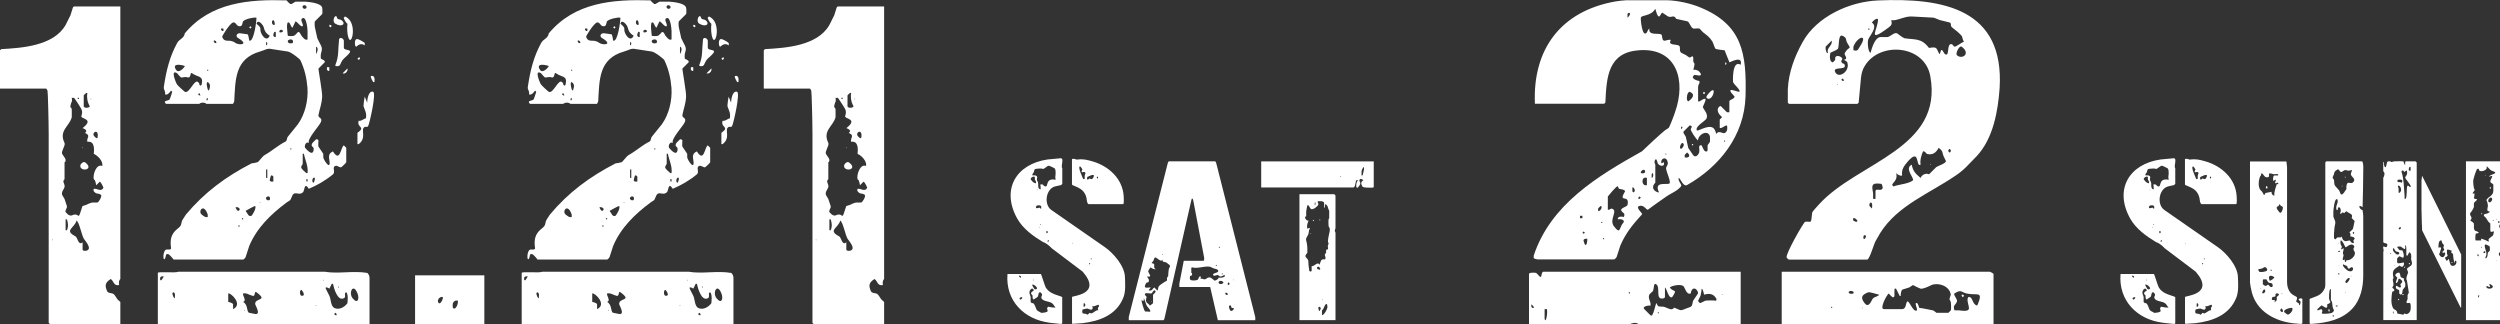
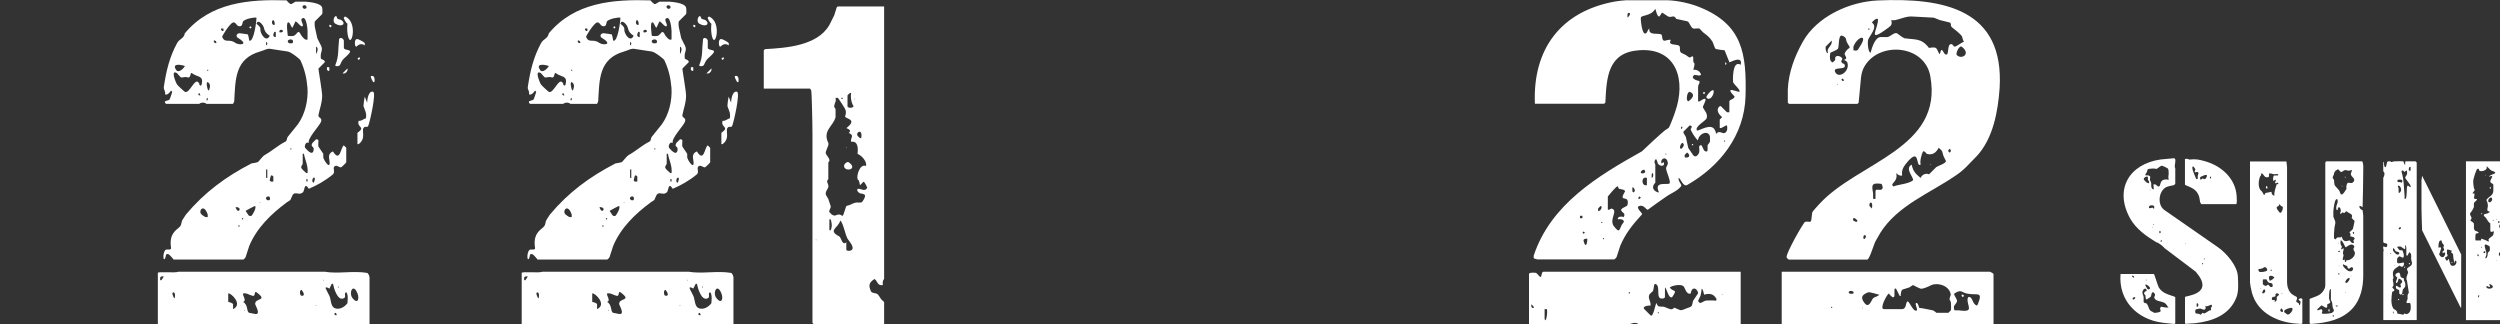
<svg xmlns="http://www.w3.org/2000/svg" id="_レイヤー_2" data-name="レイヤー 2" viewBox="0 0 397.4 51.51">
  <rect x="0" y="0" width="397.4" height="51.51" fill="#333333" stroke="none" />
  <defs>
    <style>
      .cls-1 {
        fill: #fff;
        stroke-width: 0px;
      }
    </style>
  </defs>
  <g id="_レイヤー_1-2" data-name="レイヤー 1">
    <g>
-       <path class="cls-1" d="M7.74,51.32v-30.01c0-1.98-.13-6.85-.19-6.91l-.19-.32H0v-6.08l.19-.19c3.33-.19,8.32-.51,10.24-3.84l.77-1.54.38-1.21c0-.06.13-.19.19-.19h7.36v43.32c-.26.26-.26.64-.19.96-.9.19-.83-.64-1.34-.96-.9.58-.96,1.02-.58,1.92.19.45.83.19,1.15.58.51.64.26.58.96,1.15v3.52H7.94l-.19-.19ZM8.32,38.2c.06,0,.06-.13,0-.13s-.06.13,0,.13ZM10.81,34.1c.58.38.64,0,1.15,0s.51.58.77-.19l.38-1.15c.06,0,.51-.19.58-.19.06-.06.83-.38,1.02-.38h.77c.26-.06.77-1.02.58-1.21-.51-.38-.7,0-1.15-.58-.06-.06-.06-.32,0-.38.51-.13,1.15.58,1.54-.19-.06-.13-.32-.77-.58-.96l-.58.58c0-.13-.13-.64-.19-.77l-.19-.19c-.19-.64.38-2.5,1.34-2.11.19-.71-.7-1.66-1.34-1.92.06-.64.19-2.11-1.02-1.92-.19-.64.64-.96-.38-1.41.51-.38-.06-.64-.38-.77,1.98-1.54-.38-1.41-.19-1.92.26-.77.06-1.02-.38-1.73-.19-.32-.77-1.15-.77-1.15h-.38c.13.71-.06.51-.19,1.15-.13.71.13.06.19.77v1.15c-.38,1.47-2.11,2.11-1.15,4.1.19.38-.58,1.34-.38,1.73.13.32.9.96.38,1.34v2.69c-.38.32-.06.64,0,.96.13.57-.58.89-.38,1.54,0,.06.38.58.38.64l.38,1.15c.06.32-.38.71-.19.96l.38.38ZM10.43,34.87v1.73h.19c.06,0,.19-.51.19-.77,0-.32-.13-.96-.19-.96h-.19ZM13.12,39.67c.06.26.45.19.58.19,1.09-.26-.19-1.6-.38-1.92-.38-.7-.7-2.56-1.15-2.88-.32,1.21-2.05,1.54-.19,2.5.38.19.45,1.54,1.15.96v1.15ZM12.35,15.55v.19h.19v-.19h-.19ZM13.5,25.79c1.34.96-.06,1.47-.58.96-.51-.51.32-1.15.58-.96ZM13.12,23.55c-.06,0-.06-.13,0-.13s.06.13,0,.13ZM13.31,16.89c0,.32.9.32.96,0-.38-.64-.51-1.41-.38-2.11-.19-.13-.58.38-.58.38v1.73ZM14.46,15.8c.06,0,.06-.13,0-.13s-.06.13,0,.13ZM15.49,21.95c.32-1.54-.9-1.02-.58-.38,0,0,.38.51.58.38Z" />
      <path class="cls-1" d="M25.09,43.38c0-.26,2.82.06,3.26-.19h23.23c2.24.38,4.48-.19,6.78.19.26.13.38.58.38.77v7.36H25.09v-8.13ZM25.47,44.54h.19l.38-.58c-.19-.06-.51-.06-.58.19v.38ZM26.43,40.44c-.06.06-.13.58-.19.64-.38.64-.38-1.28.19-1.41.13-.06.7.13.77-.19-.19-1.28-.06-2.24.96-3.07,1.02-.77.38-.83,1.02-1.73l.38-.58c2.94-3.52,6.34-6.02,10.43-8.13.13,0,.83-.13.96-.19.19-.06.77-.96,1.15-1.15,1.15-.64,2.11-1.54,3.26-2.11.32-.19.19-.51.38-.77l1.6-1.98c1.15-1.6,1.66-3.78,1.54-5.76-.13-1.6-.45-3.01-1.15-4.48,0,0-.13-.13-.19-.19-.38-.32-1.22-1.02-1.79-1.15l-2.5-.38c-.83-.19-1.02.13-1.92.38-4.03,1.15-3.9,4.48-4.1,7.94l-.19.38h-4.22c-.32-.26-.83-.26-1.15,0h-5.25s-.19-.13-.19-.19c-.19-.38.64-.26.77-.58s.38-1.15.38-1.15l-.19-.19c-.13.19-.58.83-.96.58.13-.51-.26-.71-.19-1.15.38-2.56.9-4.74,2.11-6.98.38-.7,1.09-.7,1.22-1.54C33.47.38,39.55-.13,45.57.06c.06.13.45.51.58.58h.19c.06,0,.58-.38.64-.38h1.54c.58.06,2.5.19,2.69.96.06.19.06.96,0,1.02l-1.15,1.15c-.06.06-.06.7,0,.96l.38,1.73c0,.06.32.58.38.77.77,1.28,0,1.15.19,2.5.06,0,.83.32.58.58l-.96.96c-.06.06.64,3.84.58,4.48-.06,1.15-.38,1.86-.58,2.88-.13.57.7.38.38,1.15-.26.64-2.18,2.62-1.92,3.33-.45-.32-.77.51-.58.77.06.06,1.15,1.47,1.34.38.13-.77-.58-.38-.19-1.15l.58-.58c.13-.06.38.06.38.19,0,.06-.06.89,0,.96l.77,1.15v.58c.13.58,1.28,2.18.96.38-.13-.58-.06-1.09.58-1.34,1.15,1.86,1.22-.7,1.73-.96l.38.38v2.3c0,.06-.51.58-.77.77-.19.19-.64-.32-.96-.19-.58.19.06.96-.38,1.34-1.15.96-2.5,1.73-3.84,2.3-.77-1.21-.64.38-.96.58-.06.06-.32.19-.38.19-.51.06-.9-.26-1.22.19l-.38.83-.58.38c-2.5,1.86-4.74,4.03-5.95,6.91l-.58,1.79c-.06.13-.32.38-.38.38h-11.07c-.06-.13-.64-.77-.77-.83-.06-.06-.32-.06-.38,0ZM27.77,47.42s.19-.9-.19-.96c-.06,0-.19.13-.19.19s.13.45.19.57c0,.06.13.19.19.19ZM29.38,14.59c.7.38,1.54-2.11,2.11-1.54.45.45-.06.26.38.57.06,0,.19-.13.19-.19.32-1.47-.58-1.09-1.54-1.79-.38-.26-.06.89-.77.64-.38-.13-.83.13-1.02,0-.06-.06-.51-.51-.58-.64-1.15-.71-.13,1.66,0,1.79.13.19,1.02,1.02,1.22,1.15ZM29.38,10.49c-.51-.19-2.11-.51-1.41.58.45.77,1.47-.51,1.41-.58ZM31.49,14.97c.06.13.26.26.38.19l-.19-.38-.19.19ZM33.02,34.49v-.38c-.64-1.92-1.6-.51-.96,0,.26.19.58.51.96.38ZM32.83,15.93h.19v-.38c-.06,0-.19.13-.19.19v.19ZM33.21,14.39c.19-.51.32-1.03-.19-1.34-.32,0-.06.96,0,1.15,0,.06.13.19.19.19ZM33.02,11.26c.13,0,.13-.19,0-.19s-.13.19,0,.19ZM34.37,6.84c.13-.19-.19-.51-.38-.38v.19c.06.13.26.26.38.19ZM35.52,4.92v-.38h-.38v.19c.06.13.26.26.38.19ZM37.89,6.07c-.58-.32-.19-.9.38-.77.26.06,1.15.13,1.15.19.06.13.19.83.19.96.77.38,1.22-3.52,1.15-3.65-.45-.06-1.73.19-2.11.58-.13.13-.06.64-.38.77-.7.19-.7-.7-1.22-.58-.51.13-1.79,2.18-1.73,2.3.45,1.09,1.09.19,2.11.96.58.38,2.24.32.45-.77ZM37.05,49.14c1.66-.77-.45-2.69-.77-2.49v1.34s.7.13.77.38v.77ZM37.89,33.53c.51-.26,0-.71-.45-.58,0,.06.13.32.19.38,0,.06.13.19.26.19ZM37.89,35.83v.19h.19v-.19h-.19ZM38.46,34.68v.19h.19v-.19h-.19ZM40.57,49.91c.96.13,0-1.41,0-1.54-.13-1.09,2.18-.45.19-1.92-.38-.26-.13.71-.58.58-.58-.13-.96-.51-1.54-.38-.13.32.64,1.15,0,1.34.83.45.51,1.54.96,1.73,0,0,.7.13.96.19ZM38.85,49.4c.06,0,.06-.13,0-.13s-.06.13,0,.13ZM39.42,34.1c.13.19.26.32.58.19.06-.06.77-1.09.58-1.54-.06-.06-1.34.64-1.54.77l.38.57ZM39.61,4.35l.19-.19.19.19-.19.19-.19-.19ZM42.88,5.69c-.64-.45-.77-.64-.96-1.35-.06-.32-.9-1.41-1.15-.57,1.02.83.38.7.77,1.54.26.58.9,1.28,1.34.38ZM41.34,32.25c.06,0,.06-.13,0-.13s-.06.13,0,.13ZM42.88,31.8c.26-.9-.77-.58-.58-.19.13.26.32.26.58.19ZM42.3,7.23c.26-.13.26-.45,0-.58v.58ZM42.3,26.94v1.34h.19v-1.34h-.19ZM43.45,28.86v-.77c0-.13-.26-.26-.38-.19-.06.13-.19.64-.19.77,0,.26.51.19.58.19ZM43.65,3.96c.06-.26,0-.58-.19-.77-.26.06-.26.38-.19.58.06.13.26.26.38.19ZM43.84,5.88v-.77c-.26-.26-.45.38-.38.58.06.13.26.26.38.19ZM44.41,5.12c.19.06.51.06.58-.19-.13-.26-.45-.26-.58,0v.19ZM48.89,6.27v-1.34c0-.26-.19-2.69-.96-1.92-.13.45.32.71.19,1.15-.32.19-.77-.64-1.15-.77l-.45.96c-.13.26-.38-.64-.58-.77-.58-.32-.19,1.92-.19,2.11.13.06.83.06.96,0,.13,0,.58-.51.64-.58.26-.19.51.51.58.58.13.13.58.83.96.57ZM46.53,6.84c.32-.83-.96-.64-.77-.19.13.32.51.26.77.19ZM46.14,23.67c0,.13.19.13.19,0s-.19-.13-.19,0ZM47.93,46.07c-.32.06-.26.64-.19.77.06.32,1.09.32.19-.77ZM48.7,27.51h.19c.13-1.15-.38-1.98-.58-3.07h-.19v1.54c0,.26-.38.45-.19.77.06.13.58.64.77.77ZM48.7,1.02c-.19-.38-.77-.13-.58.19.19.38.77.13.58-.19ZM48.7,28.47v.38h.19v-.38h-.19ZM49.85,29.05c.06-.06.26-.58.19-.77-.32-.19-.45.38-.38.58,0,.06.13.19.19.19ZM50.24,48.63c.06,0,.06-.13,0-.13s-.06.13,0,.13ZM50.24,8.57c.19-.19.45-1.02,0-1.15v1.15ZM51.39,44.6c.06,0,.06-.13,0-.13s-.06.13,0,.13ZM55.23,48.18c0-.19.19-1.34-.19-1.73-.45.13.06.77-.38.96-1.02.51-1.6-1.66-1.73-2.3h-.19l-.38.77c-.13-.06-.38-.26-.58-.19v.19l.58,1.15c.26.51.19,1.6.77,1.92.77.38,1.66-.13,2.11-.77ZM51.97,10.68h.38v.58c-.13.06-.32-.06-.38-.19v-.38ZM52.35,3.96c.13-.06.32.06.38.19l-.19.19c-.06,0-.19-.13-.19-.19v-.19ZM53.5,2.62s.13.38.19.38c.06.06.51.13.58.19.77.58.13,1.21-.96.58-.58-.32-.13-1.47.19-1.15ZM53.12,49.91c.06.13.26.26.38.19.06-.13-.06-.32-.19-.38l-.19.19ZM53.89,6.27c.13-.45.7-.19.77.19v1.15c.06.51,1.54.13.77.96-.06.13-.9.83-.96.96-.45.58-.26,1.15-1.15.96v-.19c.58-1.41.38-2.3.58-4.03ZM53.89,45.5l-.19.19h.19v-.19ZM55.23,10.88c.13.38-.32.96-.77.77l.77-.77ZM55.23,3.77c-.26-.13-.64-.9-.58-.96l.19-.19c2.05.83,1.09,4.8.58,3.46-.26-.7-.26-1.6-.19-2.3ZM56.83,46.65c-.7-1.79-1.47-.06-.77.77.83,1.02,1.09,0,.77-.77ZM57.02,6.27c.32.13.96.51.96.58v.38c-.45-.38-.96-.19-1.34.19-.06,0-.19-.13-.19-.19-.06-.32-.13-1.28.58-.96ZM56.83,9.34c.06-.13.26-.26.38-.19.06.13-.06.32-.19.38l-.19-.19ZM56.83,21.11c1.41-1.02-.19-.77.19-1.92.38.13.77-.32,1.15-.38.13-.89-.13-1.15-.38-1.92v-.19c0-.19.13-1.15.19-1.34l.38.96c0-.38.19-1.98.96-1.73.51.19-.51,4.74-.77,5.38-.19.45-.45-.06-.77.38-.32.45.45,1.66-.77,2.56h-.19v-1.79ZM58.94,12.09c.64-.19.64.51.58.96h-.19s-.32-.51-.38-.77v-.19Z" />
-       <path class="cls-1" d="M65.98,43.77h11.01v7.74h-11.01v-7.74ZM70.4,47.22c-.45-.13-.9.38-.77.77.26.7.83-.38.77-.77ZM72,48.95c.45.45.9-.77.77-1.15-.32-.13-.7.13-.77.38-.06.13-.06.64,0,.77Z" />
      <path class="cls-1" d="M82.94,43.38c0-.26,2.82.06,3.26-.19h23.23c2.24.38,4.48-.19,6.78.19.26.13.38.58.38.77v7.36h-33.66v-8.13ZM83.33,44.54h.19l.38-.58c-.19-.06-.51-.06-.58.19v.38ZM84.29,40.44c-.06.06-.13.58-.19.64-.38.64-.38-1.28.19-1.41.13-.06.7.13.77-.19-.19-1.28-.06-2.24.96-3.07,1.02-.77.38-.83,1.02-1.73l.38-.58c2.94-3.52,6.34-6.02,10.43-8.13.13,0,.83-.13.96-.19.19-.06.77-.96,1.15-1.15,1.15-.64,2.11-1.54,3.26-2.11.32-.19.19-.51.38-.77l1.6-1.98c1.15-1.6,1.66-3.78,1.54-5.76-.13-1.6-.45-3.01-1.15-4.48,0,0-.13-.13-.19-.19-.38-.32-1.22-1.02-1.79-1.15l-2.5-.38c-.83-.19-1.02.13-1.92.38-4.03,1.15-3.9,4.48-4.1,7.94l-.19.38h-4.22c-.32-.26-.83-.26-1.15,0h-5.25s-.19-.13-.19-.19c-.19-.38.64-.26.77-.58s.38-1.15.38-1.15l-.19-.19c-.13.19-.58.83-.96.58.13-.51-.26-.71-.19-1.15.38-2.56.9-4.74,2.11-6.98.38-.7,1.09-.7,1.22-1.54C91.33.38,97.4-.13,103.42.06c.06.13.45.51.58.58h.19c.06,0,.58-.38.64-.38h1.54c.58.06,2.5.19,2.69.96.06.19.06.96,0,1.02l-1.15,1.15c-.06.06-.06.7,0,.96l.38,1.73c0,.06.32.58.38.77.77,1.28,0,1.15.19,2.5.06,0,.83.32.58.58l-.96.96c-.06.06.64,3.84.58,4.48-.06,1.15-.38,1.86-.58,2.88-.13.57.7.38.38,1.15-.26.64-2.18,2.62-1.92,3.33-.45-.32-.77.51-.58.77.06.06,1.15,1.47,1.34.38.13-.77-.58-.38-.19-1.15l.58-.58c.13-.06.38.06.38.19,0,.06-.06.89,0,.96l.77,1.15v.58c.13.58,1.28,2.18.96.38-.13-.58-.06-1.09.58-1.34,1.15,1.86,1.22-.7,1.73-.96l.38.38v2.3c0,.06-.51.58-.77.77-.19.19-.64-.32-.96-.19-.58.19.06.96-.38,1.34-1.15.96-2.5,1.73-3.84,2.3-.77-1.21-.64.38-.96.58-.06.06-.32.19-.38.19-.51.06-.9-.26-1.22.19l-.38.83-.58.38c-2.5,1.86-4.74,4.03-5.95,6.91l-.58,1.79c-.06.13-.32.38-.38.38h-11.07c-.06-.13-.64-.77-.77-.83-.06-.06-.32-.06-.38,0ZM85.63,47.42s.19-.9-.19-.96c-.06,0-.19.13-.19.19s.13.45.19.57c0,.06.13.19.19.19ZM87.23,14.59c.7.38,1.54-2.11,2.11-1.54.45.45-.06.26.38.57.06,0,.19-.13.19-.19.32-1.47-.58-1.09-1.54-1.79-.38-.26-.06.89-.77.64-.38-.13-.83.13-1.02,0-.06-.06-.51-.51-.58-.64-1.15-.71-.13,1.66,0,1.79.13.19,1.02,1.02,1.22,1.15ZM87.23,10.49c-.51-.19-2.11-.51-1.41.58.45.77,1.47-.51,1.41-.58ZM89.34,14.97c.06.13.26.26.38.19l-.19-.38-.19.19ZM90.88,34.49v-.38c-.64-1.92-1.6-.51-.96,0,.26.19.58.51.96.38ZM90.69,15.93h.19v-.38c-.06,0-.19.13-.19.19v.19ZM91.07,14.39c.19-.51.32-1.03-.19-1.34-.32,0-.06.96,0,1.15,0,.06.13.19.19.19ZM90.88,11.26c.13,0,.13-.19,0-.19s-.13.19,0,.19ZM92.22,6.84c.13-.19-.19-.51-.38-.38v.19c.06.13.26.26.38.19ZM93.37,4.92v-.38h-.38v.19c.06.13.26.26.38.19ZM95.74,6.07c-.58-.32-.19-.9.38-.77.26.06,1.15.13,1.15.19.06.13.19.83.19.96.77.38,1.22-3.52,1.15-3.65-.45-.06-1.73.19-2.11.58-.13.13-.06.64-.38.77-.7.19-.7-.7-1.22-.58-.51.13-1.79,2.18-1.73,2.3.45,1.09,1.09.19,2.11.96.58.38,2.24.32.45-.77ZM94.91,49.14c1.66-.77-.45-2.69-.77-2.49v1.34s.7.13.77.38v.77ZM95.74,33.53c.51-.26,0-.71-.45-.58,0,.06.13.32.19.38,0,.06.13.19.26.19ZM95.74,35.83v.19h.19v-.19h-.19ZM96.32,34.68v.19h.19v-.19h-.19ZM98.43,49.91c.96.13,0-1.41,0-1.54-.13-1.09,2.18-.45.19-1.92-.38-.26-.13.71-.58.58-.58-.13-.96-.51-1.54-.38-.13.32.64,1.15,0,1.34.83.45.51,1.54.96,1.73,0,0,.7.13.96.19ZM96.7,49.4c.06,0,.06-.13,0-.13s-.06.13,0,.13ZM97.28,34.1c.13.19.26.32.58.19.06-.06.77-1.09.58-1.54-.06-.06-1.34.64-1.54.77l.38.57ZM97.47,4.35l.19-.19.19.19-.19.19-.19-.19ZM100.73,5.69c-.64-.45-.77-.64-.96-1.35-.06-.32-.9-1.41-1.15-.57,1.02.83.38.7.77,1.54.26.58.9,1.28,1.34.38ZM99.2,32.25c.06,0,.06-.13,0-.13s-.06.13,0,.13ZM100.73,31.8c.26-.9-.77-.58-.58-.19.13.26.32.26.58.19ZM100.16,7.23c.26-.13.26-.45,0-.58v.58ZM100.16,26.94v1.34h.19v-1.34h-.19ZM101.31,28.86v-.77c0-.13-.26-.26-.38-.19-.06.13-.19.64-.19.77,0,.26.51.19.58.19ZM101.5,3.96c.06-.26,0-.58-.19-.77-.26.06-.26.38-.19.58.06.13.26.26.38.19ZM101.69,5.88v-.77c-.26-.26-.45.38-.38.58.06.13.26.26.38.19ZM102.27,5.12c.19.06.51.06.58-.19-.13-.26-.45-.26-.58,0v.19ZM106.75,6.27v-1.34c0-.26-.19-2.69-.96-1.92-.13.45.32.71.19,1.15-.32.19-.77-.64-1.15-.77l-.45.96c-.13.26-.38-.64-.58-.77-.58-.32-.19,1.92-.19,2.11.13.06.83.06.96,0,.13,0,.58-.51.64-.58.26-.19.51.51.58.58.13.13.58.83.96.57ZM104.38,6.84c.32-.83-.96-.64-.77-.19.13.32.51.26.77.19ZM104,23.67c0,.13.19.13.19,0s-.19-.13-.19,0ZM105.79,46.07c-.32.06-.26.64-.19.77.06.32,1.09.32.19-.77ZM106.56,27.51h.19c.13-1.15-.38-1.98-.58-3.07h-.19v1.54c0,.26-.38.45-.19.77.06.13.58.64.77.77ZM106.56,1.02c-.19-.38-.77-.13-.58.19.19.38.77.13.58-.19ZM106.56,28.47v.38h.19v-.38h-.19ZM107.71,29.05c.06-.06.26-.58.19-.77-.32-.19-.45.38-.38.58,0,.06.13.19.19.19ZM108.09,48.63c.06,0,.06-.13,0-.13s-.06.13,0,.13ZM108.09,8.57c.19-.19.45-1.02,0-1.15v1.15ZM109.24,44.6c.06,0,.06-.13,0-.13s-.06.13,0,.13ZM113.08,48.18c0-.19.19-1.34-.19-1.73-.45.13.06.77-.38.96-1.02.51-1.6-1.66-1.73-2.3h-.19l-.38.77c-.13-.06-.38-.26-.58-.19v.19l.58,1.15c.26.51.19,1.6.77,1.92.77.38,1.66-.13,2.11-.77ZM109.82,10.68h.38v.58c-.13.06-.32-.06-.38-.19v-.38ZM110.2,3.96c.13-.06.32.06.38.19l-.19.19c-.06,0-.19-.13-.19-.19v-.19ZM111.36,2.62s.13.38.19.38c.06.06.51.13.58.19.77.58.13,1.21-.96.58-.58-.32-.13-1.47.19-1.15ZM110.97,49.91c.06.13.26.26.38.19.06-.13-.06-.32-.19-.38l-.19.19ZM111.74,6.27c.13-.45.7-.19.77.19v1.15c.06.51,1.54.13.77.96-.06.13-.9.83-.96.96-.45.58-.26,1.15-1.15.96v-.19c.58-1.41.38-2.3.58-4.03ZM111.74,45.5l-.19.19h.19v-.19ZM113.08,10.88c.13.38-.32.96-.77.77l.77-.77ZM113.08,3.77c-.26-.13-.64-.9-.58-.96l.19-.19c2.05.83,1.09,4.8.58,3.46-.26-.7-.26-1.6-.19-2.3ZM114.68,46.65c-.7-1.79-1.47-.06-.77.77.83,1.02,1.09,0,.77-.77ZM114.88,6.27c.32.13.96.51.96.58v.38c-.45-.38-.96-.19-1.34.19-.06,0-.19-.13-.19-.19-.06-.32-.13-1.28.58-.96ZM114.68,9.34c.06-.13.26-.26.38-.19.06.13-.06.32-.19.38l-.19-.19ZM114.68,21.11c1.41-1.02-.19-.77.19-1.92.38.13.77-.32,1.15-.38.13-.89-.13-1.15-.38-1.92v-.19c0-.19.13-1.15.19-1.34l.38.96c0-.38.19-1.98.96-1.73.51.19-.51,4.74-.77,5.38-.19.45-.45-.06-.77.38-.32.45.45,1.66-.77,2.56h-.19v-1.79ZM116.8,12.09c.64-.19.64.51.58.96h-.19s-.32-.51-.38-.77v-.19Z" />
      <path class="cls-1" d="M129.15,51.32v-30.01c0-1.98-.13-6.85-.19-6.91l-.19-.32h-7.36v-6.08l.19-.19c3.33-.19,8.32-.51,10.24-3.84l.77-1.54.38-1.21c0-.06.13-.19.19-.19h7.36v43.32c-.26.26-.26.64-.19.96-.9.19-.83-.64-1.34-.96-.9.58-.96,1.02-.58,1.92.19.45.83.19,1.15.58.51.64.26.58.96,1.15v3.52h-11.2l-.19-.19ZM129.72,38.2c.06,0,.06-.13,0-.13s-.06.13,0,.13ZM132.22,34.1c.58.38.64,0,1.15,0s.51.58.77-.19l.38-1.15c.06,0,.51-.19.58-.19.06-.06.83-.38,1.02-.38h.77c.26-.06.77-1.02.58-1.21-.51-.38-.7,0-1.15-.58-.06-.06-.06-.32,0-.38.51-.13,1.15.58,1.54-.19-.06-.13-.32-.77-.58-.96l-.58.58c0-.13-.13-.64-.19-.77l-.19-.19c-.19-.64.38-2.5,1.34-2.11.19-.71-.7-1.66-1.34-1.92.06-.64.19-2.11-1.02-1.92-.19-.64.64-.96-.38-1.41.51-.38-.06-.64-.38-.77,1.98-1.54-.38-1.41-.19-1.92.26-.77.06-1.02-.38-1.73-.19-.32-.77-1.15-.77-1.15h-.38c.13.71-.06.51-.19,1.15-.13.71.13.06.19.77v1.15c-.38,1.47-2.11,2.11-1.15,4.1.19.38-.58,1.34-.38,1.73.13.32.9.96.38,1.34v2.69c-.38.32-.06.64,0,.96.13.57-.58.89-.38,1.54,0,.06.38.58.38.64l.38,1.15c.06.32-.38.71-.19.96l.38.38ZM131.84,34.87v1.73h.19c.06,0,.19-.51.19-.77,0-.32-.13-.96-.19-.96h-.19ZM134.52,39.67c.06.26.45.19.58.19,1.09-.26-.19-1.6-.38-1.92-.38-.7-.7-2.56-1.15-2.88-.32,1.21-2.05,1.54-.19,2.5.38.19.45,1.54,1.15.96v1.15ZM133.76,15.55v.19h.19v-.19h-.19ZM134.91,25.79c1.34.96-.06,1.47-.58.96-.51-.51.32-1.15.58-.96ZM134.52,23.55c-.06,0-.06-.13,0-.13s.06.13,0,.13ZM134.72,16.89c0,.32.9.32.96,0-.38-.64-.51-1.41-.38-2.11-.19-.13-.58.38-.58.38v1.73ZM135.87,15.8c.06,0,.06-.13,0-.13s-.06.13,0,.13ZM136.89,21.95c.32-1.54-.9-1.02-.58-.38,0,0,.38.51.58.38Z" />
-       <path class="cls-1" d="M166.81,51.29c-4-.51-7.01-3.49-6.66-7.74h5.31c.06,0,.61,1.86.77,2.14.54.9,1.5,1.12,2.43,1.44.06.03.19.1.19.1v4.16c0,.1-.22.1-.29.1l-1.76-.19ZM170.4,47.22c0-.22,4.83-.38,1.76-3.97-.03-.03-.1-.1-.1-.1l-4.74-3.58s-.29-.22-.32-.29c-.16-.19-.9-.77-1.15-.77-1.54-.93-3.23-2.11-4.16-3.78-2.56-4.61-.19-8.64,4.83-9.38.03,0,1.5-.13,2.05-.19.67-.06,0,1.25.29,1.57v2.5l-.19.19s-.61.13-.86.19c-1.57.32-1.95,2.91-.67,3.78l8.48,5.89c1.34.93,3.14,2.97,3.2,4.73.03,1.09.16,2.34-.29,3.39-1.12,2.69-3.74,3.65-6.46,3.97-.03,0-1.06.06-1.47.1-.06,0-.19.03-.19-.1v-4.16ZM162.3,44.12c.06-.19-.13-.35-.32-.29v.1s.19.26.32.19ZM162.4,47.51c.42-.42-.45-.29-.32,0,.06.16.19.13.32,0ZM165.47,49.72h.29c1.47-.16.29-.51.86-.96.03-.03.8.22,1.18.1-.26-.19-.29-.48-.58-.67-.45-.32-1.41-.26-1.66-.77-.16-.32.26-.45,0-.77-.03-.03-.16-.26-.29-.19-.29.13-.13.58-.38.77l-.58.38c-.26-.13-.13-.48-.19-.67,0-.03-.19-.16-.19-.19-.16-.45.51-.42.38-.67-.22-.48-.61,0-.67.29-.06.32.16.58.19.86v.77l.19.19h.19c.29.13.45.86.58,1.06.16.22.35.26.58.38l.1.1ZM164.6,29.14c.26-.13-.06-.51-.1-.58v-.38c-.06-.29-.67.03-.67.29.03.1.32.42.38.48.06.03.32.19.38.19ZM164.7,45.98c.64-.22-1.09-1.31-.48-.38.13.19.19.48.48.38ZM165.37,30.11c.13,0,0-.71,0-.77.48-.16.42.19.77.29.58.16-.06-1.38,1.66-1.06v-.1c-.13-.38.03-.58,0-.96,0-.1.03-.64-.19-.77-.16-.1-.7-.35-.8-.38-.32-.13-.83.61-1.06.48-.19-.1-.9-.03-1.06,0-.35.03-.26.35-.38.57-.1.13-.26.29-.19.48.06-.03.42-.03.48,0,.54.19.06.51.29.87.32.51-.03.8.29,1.25.03.03.16.1.19.1ZM164.32,44.6c.03-.06-.03-.16-.1-.19v.1s.06.1.1.1ZM165.47,33.21c.06-.06.06-.42,0-.48-.13-.13-.67-.16-.77.1-.16.51.45.13.58.19l.19.19ZM164.8,30.2c0,.06.1.06.1,0s-.1-.06-.1,0ZM165.18,36.12c0,.06.1.06.1,0s-.1-.06-.1,0ZM165.37,35.61v.1h.1v-.1h-.1ZM166.43,37.08c.16-.06.16-.32,0-.38-.13.03-.13.19-.1.29,0,.03.06.1.1.1ZM166.52,38.42c.16.1.29-.19.1-.29-.03.03-.1.16-.1.19v.1ZM172.64,31.19c-.42-1.12-1.18-1.34-2.14-1.76-.03,0-.1-.1-.1-.1v-4.06c.16-.03.51-.06.67.1,1.09-.13,1.6,0,2.62.29,2.53.74,4.77,2.72,4.93,5.54.03.32.03,1.12,0,1.15l-.1.1h-5.5s-.06-.06-.1-.1c-.22-.35-.13-.77-.29-1.15ZM170.49,38.71c.06,0,.06-.1,0-.1s-.06.1,0,.1ZM172.44,28.28c-.1-.42.13-.67.1-.77-.1-.45-.74.19-.58-.38,0-.03.1-.16.1-.19,0-.03-.29-.54-.42-.48-.32.16.42,1.66.51,1.92.06.19.32.06.29-.1ZM172.83,50.01h.1s.26-.29.29-.29.16.1.19.1c.38,0,.86-.64,1.15-.48v-.1c-.16-.51.26-.35.1-.77-.26-.1-.54.32-1.06.19.03.03.1.16.1.19,0,.7-.67.22-.86.19-.06,0-.77.13-.77.19-.13.73.1.57.58.67.03,0,.16.1.19.1ZM172.25,48.76c.19.1.45-.35.1-.58-.03,0-.1.06-.1.1v.48ZM172.92,28.57c.45-.38.22-.1.67-.1.06,0,.96-1.18-.67-.38-.16.06-.13.26-.1.38,0,.03.06.1.1.1ZM173.12,42.01c.06.03.16-.03.19-.1l-.1-.1s-.1.06-.1.1v.1ZM173.4,41.05v.19h.1v-.19h-.1ZM174.36,28.28s.06.1.1.1c.19-.1.06-.38-.1-.29v.19ZM175.8,31.42s.03-.06,0-.06-.03.06,0,.06Z" />
-       <path class="cls-1" d="M179.42,50.42l6.18-24.38c0-.06.1-.26.1-.29,0-.03.1-.1.1-.1h7.36s.1.06.1.1c0,.03.1.22.1.29l6.18,24.38v.48h-5.95l-1.22-5.28h-4.9v-.54l.7-3.62h3.14s.1-.1.1-.13v-.38l-1.73-9.09c-.03-.22-.19-.48-.29-.1l-4.26,18.75c0,.06-.06.26-.1.29,0,.03-.1.1-.1.1h-5.5v-.48ZM182.43,49.53c.9.19.13-.58-.1-.86-.19-.29-.42-1.25-.51-1.25v.38h-.19s-.16-.06-.19-.1c-.03.06.42,1.79.61,1.82h.38ZM182.62,46.07v.1c.58.1.51-.22.86-.48l.48.48s.1-.06.1-.1c0-.03.06-.45.1-.48.13-.32,1.34-.99,1.34-.99.06-.35-.13-.42.19-.67,0-.16.06-.99.1-1.15.03-.22.35-.45.1-.67-.13-.1-.48-.38-.48-.38-.32-.16-.7.03-.58-.48-.22.51-.83-.19-1.06-.29-.38-.19-.26.45-.58.67-.03,0-.1.1-.1.1v.1s.35.06.38.19c.06.35-.16.61.29.77-.29.06-.64-.1-.86-.29-.1.06-.32.48-.38.58-.1.22.86,1.09-.19.86.16.38.48.48.19.96-.16-.06-.32.06-.38.19-.51.96.42.54.77.61l-.29.38ZM182.81,48.57l.38-.29s.1-.1.1-.1v-1.34c.06-.03.64-.54.29-.67-.29-.1-.32.38-.58.48-.16.06-1.25-.29-.96.29,0,.03.19.16.19.19.13.26-.22.42,0,.87.1.19.35.29.48.48,0,.03.06.1.1.1ZM183,47.89c0-.06.1-.06.1,0s-.1.06-.1,0ZM183.2,48.7s.03-.06,0-.06-.03.06,0,.06ZM184.73,40.44v.1h.1v-.1h-.1ZM190.43,44.41l.19-.38c.22-.29.35.06.19.29.58-.1.51.32,1.06-.1.51-.35.86.13,1.18.38h.1c.29-.13.48-.19.58-.48.29.06.74.03.96-.19.03-.03.03-.16,0-.19-.22-.06-.51.32-.77.19-.03,0-.26-.19-.29-.19-.26-.1-.61.26-.77,0-.22-.32.7-.35.77-.58.13-.38-.48-.42-.67-.48-.19-.06-.51-.26-.67-.29-.9-.13-1.98.38-2.82.1l-.1.1v.77c.22.06.16.58-.19.48-.03.26-.13.51.1.67.19.13,1.06.1,1.15-.1ZM193.24,42.2l.1.1.1-.1-.1-.1-.1.1ZM194.49,44.89c-.38-.48-.9-.16-.77.1s.7.19.77-.1ZM193.72,39.29c.03.06.13.13.19.1.03-.06-.03-.16-.1-.19l-.1.1ZM194.2,43.54l.1.1.1-.1-.1-.1-.1.1ZM194.78,46.55c-.03.13,0,.22.1.29.42.26.38-.42-.1-.29ZM195.16,45.27c.54.19.16-.77,0-.19v.19ZM196.12,49.14c.16-.19-.26-.19-.29-.19-.22-.06,0-.51-.38-.38-.19.06-.03.48,0,.57.19.45.42.32.67,0ZM196.03,44.5c0,.06.1.06.1,0s-.1-.06-.1,0Z" />
-       <path class="cls-1" d="M200.48,29.82v-4.16h17.89v4.06l-.1.1s-.77.03-1.06,0c-.1,0-.48-.06-.58-.1-.26-.35-.42-.83.1-1.06-.1-.13-.51-.35-.61-.1-.16.48.48.35-.19,1.15-.48.61-.45-.9,0-1.06-.06,0-.35-.06-.38.1l-.19.86-.19.19h-14.69ZM206.56,30.87h5.54l.19.22v5.21c-.1.19-.16.48,0,.67v13.92h-5.73v-20.03ZM208.31,43.16c.06,0,.19-.06.19-.1v-.77c.35.16.99-.83,1.25-.19.22-.54.16-.99.86-.86.26-.29-.1-.58,0-.8,0-.03.19-.26.19-.29v-.38c.03-.19.22,0,.29-.19.13-.42-.19-.13.1-.86.06-.13-.1-.16-.1-.29,0-.54.19-1.21.29-1.73v-.38s-.19-.35-.19-.38c-.03-.29-.03-1.02,0-1.09l.1-.19v-1.15c-.22-.35-.16-.83-.58-1.05-.03,0-.1.06-.1.1v.48l-.13-.1v-.77s-.26-.16-.35-.19h-.58c-.26.03.1.42,0,.58-.13.26-.8.83-1.15.67-.19-.1-.54-1.25-.67-.19,0,.06-.1.51-.1.58v.77c-.45,0,.06.83.38.67.03.03-.38.67-.19,1.28.16.06.16-.16.38-.1v.19l-.1.1s-.06.45-.1.58c-.03.35-.48.67-.38,1.06.19.77.22,1.12.19,2.02-.54.64-.26.58.1,1.09.1.13.06.74.1.96.03.13.1.64.1.77,0,.03.16.19.19.19ZM208.31,37.08h.1v.1h-.1v-.1ZM208.51,32.76s.03-.06,0-.06-.03.06,0,.06ZM208.7,41.18s-.03-.06,0-.06.03.06,0,.06ZM208.79,34.94l.1.1c-.03.06-.13.13-.19.1v-.1s.06-.1.1-.1ZM208.99,32.63c.19-.03.1-.48.1-.48-.03,0-.1.06-.1.1v.38ZM209.27,41.56s-.03-.06,0-.06.03.06,0,.06ZM209.85,42.68c-.19-.48-.61-.26-.48,0,.06.16.61.32.48,0ZM209.66,49.43h.1s.16-.26.19-.38c.03-.26-.45-.48-.38,0,.03.13.1.38.1.38ZM209.85,34.84v.19h-.1v-.1s.06-.1.1-.1ZM210.14,50.01l.1.1c.32-.22.7-.86.77-1.25,0-.03,0-.77-.29-.48-.22.22-.29.77-.58.96v.67ZM210.23,47.7c.06,0,.06-.1,0-.1s-.06.1,0,.1ZM213.05,27.99v.1h.1v-.1h-.1ZM216.44,27.9c.06.03.16-.03.19-.1l.19-.86c0-.06.06-.35-.1-.38-.1.16-.26.48-.29.67v.67Z" />
      <path class="cls-1" d="M243.03,43.58c0-.06.13-.19.19-.19.19-.06.9-.06.96,0,.06,0,.51.51.58.58.38.32.19-.77.58-.77h31.36v8.32h-16.25c-.38-.32-.96-.19-1.34,0h-16.06v-7.94ZM243.42,48.76c.06.13.26.26.38.19.13-.19-.38-.58-.38-.58v.38ZM243.8,40.63c2.69-8.13,10.11-12.61,17.21-16.58.51-.51,3.07-2.88,3.65-3.33l.58-.38c.13-.06.96-2.24,1.02-2.5,1.79-4.99.32-10.24-5.63-9.86-5.06.32-5.25,4.29-5.44,8.32l-.19.19h-11.01c-.38-8.64,4.1-14.72,12.8-16.26.26-.06,1.47-.19,1.73-.19h6.53c1.73.06,3.71.51,5.25,1.15,6.66,2.75,7.36,7.29,7.17,14.14-.19,6.21-4.1,11.13-9.28,14.08-.64.32-.96-.9-1.34-1.15-.19.51.58,1.09.38,1.34-.64.83-1.73,1.15-2.56,1.79-.38.26-2.3,1.6-2.69,1.92-.26.19-.58-.77-1.34-.58-.83.19.51,1.15.38,1.34-1.47,1.6-2.62,3.01-3.46,4.99l-.58,1.79c-.06.13-.32.38-.38.38h-12.22c-.13,0-.51-.13-.58-.19v-.45ZM245.53,50.74l.19.19c.19-.64.26-1.22.19-1.79h-.38v1.6ZM251.16,34.3v.38h.38v-.38h-.38ZM251.55,36.98l.19.19.19-.19-.19-.19-.19.19ZM252.31,37.94c-.38,0-.64.06-.58.38.38,1.41.64.06.58-.38ZM254.04,33.14v.38c.32.19.83-.77.38-.77l-.38.38ZM254.62,35.45c.13,0,.13-.19,0-.19s-.13.19,0,.19ZM254.81,37.94c0,.13.19.13.19,0s-.19-.13-.19,0ZM257.75,35.83c0-.06.38-.51.38-.58,0-.45-.77-.45-.96-.38v-.19c.19-.32.64-.26.96-.19.26-.64-.13-.58-.38-.96-.32-.45.9-.64.96-.96.38-1.86-1.6-.13-.38-2.18-.13-.32-.83-.32-.96-.38-.06,0-.19-.38-.19-.38-.19-.19-1.41,1.41-1.6,1.6v2.11h.19c.06,0,.32-.19.38-.19,1.22.26-.51,1.79.45,2.88.83,1.03.77.58,1.15-.19ZM258.71,2.81c.13-.06.7-.77.19-.77-.06,0-.19.13-.19.19v.58ZM258.91,46.46v.19h.19v-.19h-.19ZM259.48,30.39c0,.06.13.19.19.19.45-.19,0-.96-.19-.77v.58ZM260.44,31.61c.13.06.32-.06.38-.19l-.19-.19c-.06,0-.19.13-.19.19v.19ZM272.79,21.31c.64-.89,1.22.51,1.73-.58.06-.13.06-.64,0-.77-.26-.13-.77.51-1.15.38v-1.34l.38-.38c-1.34-1.09-.38-1.92-.19-1.73l.96.96h.38v-1.73c0-.32.77-.32.83-.77-1.79-1.86.51-.64.77-.77.19-.32-.77-1.02-1.02-1.54,0-.06-.19-3.58,1.22-2.75.38-1.6-1.79-.32-1.79-.38l-.77-1.92c-.19,0-1.15-.13-1.34-.19-.06,0-.19-.13-.19-.19-.06-.06-.32-.89-.38-.96-.51-.83-.9-1.02-1.54-1.54-.06-.06-.51-.58-.58-.58-.06-.06-.9.06-.96,0-.45-.19-.58-1.09-.96-1.15l-1.73-.38c-.51-.89-.77.13-1.6-.58l-.58-.38c-.32-.19-.51,1.79-1.15-.64-.7,1.22-2.24.96-2.3,1.41-.06.26.19,2.82.77,2.5.32-.13.26-.58.58-.77-.19,1.21,1.54.64,1.92.96.19.13,0,1.09.58.96,1.79-.45.13.26,1.15.58.06,0,.96.13,1.02.19.38.19,0,.83.38,1.15l.77.38c.06.06.51.38.58.38.19.06.45-.45.58,0v.58c.06.38.26.26.19.58,0,.13-.13.64-.19.77.51,0,.9.13,1.15.58.38.64-.9.19-.96.26-.83.58.58.96.77.96.13.58-.13.26-.19.96v2.3h.19c1.92-1.28.45.71.58.96.26.51.83,1.02.58,1.73-.13.38-1.92,1.28-1.54,1.92.32.13,2.37-1.34,2.88,0,.06.06.19.51.19.58ZM260.83,27.51c1.15.32.64-1.15,0-.19v.19ZM261.79,29.43v-1.15c-.7-.26-.83.58-.58.96.13.19.32.26.58.19ZM262.36,50.1c.45.51.77-1.86.96-1.92.26.7.38.51,1.15.58.32.06,1.02.51,1.34.38.32-.06.13-.32.45-.19.83.32.77.51,1.54.19.06-.06.9-.32.96-.38.32-.19.26-.71.38-.96l.77-1.15v-.19c-.26-.77-1.02-.89-1.15.19-.7.26-.9-.9-1.15-1.15-.38-.38-1.79-.13-2.18.19.51.83,1.34.13.38,1.54-.58.32-.83-1.34-1.15-1.54v1.54c0,.06-.13.19-.19.19-1.54.38-.32-1.98-1.34-2.3-.06,0-.19.13-.19.19s-.13.9-.19.96-.58.51-.58.58c-.26.64.32,1.09.19,1.73-.06-.06-1.47.06-.96.58l.96.96ZM262.55,28.28c.32-.06.26-.64.19-.77-.06,0-.19.13-.19.19v.58ZM263.71,30.58c-.96-2.05,1.73-.96,1.73-1.54,0-.64-.45-1.47-.58-2.11-.13-.58.45-.58.19-1.34-.26-.77-1.15-.38-.96.38l.38-.19c.26.77-.64.7-.96.19,0-.06-.13-.51-.19-.58-.13-.26-.51.26-.19.77v2.88c-.45.45-.51.96,0,1.34.13.06.38.26.58.19ZM263.51,49.72c0,.13.19.13.19,0s-.19-.13-.19,0ZM264.67,24.44l.19.19v-.19h-.19ZM267.23,23.67c.26-.13.7-.77.19-.96-.26.13-.38.58-.38.77,0,.06.13.19.19.19ZM267.23,20.15v.38c.13-.06.26-.26.19-.38h-.19ZM270.1,24.25c.06-.06,0-.9,0-.96,0-.13.26-.26.38-.19l.38.77c.13.19.51.38.58,0v-.77c0-.06.38-.51.38-.58v-.77c-.19-1.15-1.79-.58-1.92.58-.32-.26-1.09-1.41-1.15-1.79,0-.06.19-.32.19-.38s-.26-.32-.38-.19l-.96.96v.19c0,.06.38.58.38.64l.38,1.73c0,.06.58.83.77,1.15.32.45.77.13.96-.38ZM267.8,24.63v.38c.77.19.96-.38.38-.77l-.38.38ZM268.38,16.12c.51-.38,1.28-1.09.19-1.54-.38.13-.51.96-.38,1.34,0,.06.13.19.19.19ZM268.95,22.9h.19v.19h-.19v-.19ZM270.3,48.18c.06,0,.7-.38.77-.38.26-.06,1.47-.06,1.73,0,.06-.06.06-.32,0-.38-.45-.71-1.02-.83-1.92-.58-.06-.19-.13-.83-.38-.96,0,.19-.13.96-.19,1.15,0,.06-.38.71-.38.77,0,.13.26.38.38.38ZM270.68,14.78l.19-.19.19.19-.19.19-.19-.19ZM271.26,15.35c.13-.32,1.15-1.54,1.15-.77,0,.51-.58,1.54-1.15.96v-.19ZM273.75,46.9c.06,0,.06-.13,0-.13s-.06.13,0,.13ZM274.14,22.52c.13,0,.13-.19,0-.19s-.13.19,0,.19ZM274.33,10.3c-.13.06-.13-.45,0-.38s.13.32,0,.38ZM283.22,51.51v-8.32h33.09s.58.26.58.38v7.94h-33.66ZM286.94,35.26c.06-.06.7,0,.77,0s.19-.13.19-.19c.06-.13.13-1.22.19-1.34,0-.06.83-1.02,1.15-1.34,6.14-6.66,19.71-8.77,17.6-20.29-.9-4.99-8.06-5.57-10.43-1.6-.32.51-.51,1.15-.58,1.79l-.38,4.03-.19.19h-10.88l-.19-.19v-2.11c.13-2.75,1.09-5.25,2.37-7.55,2.24-4.03,7.42-6.4,11.97-6.59,10.5-.45,20.09,1.41,19.33,13.95-.26,3.65-1.02,8-3.65,10.81-1.34,1.35-1.98,2.18-3.33,3.07-4.1,2.82-9.22,4.74-11.97,9.09l-.77,1.34c-.26.45-.96,2.94-1.34,2.94h-12.42c-.06,0-.38-.26-.38-.38-.13-.58,2.62-5.44,2.94-5.63ZM290.39,8.38c0,.06.19.06.19,0-.32-.77.77-1.09.58-1.92l-.96.96v.38c0,.13.13.51.19.58ZM293.66,9.91c-.06-.13-.45-.38-.58-.38.9-.26-.06-.7.19-1.15.7-1.15,1.09-.38.38-1.54-.32-.51,0-.83-.77-1.15-.77-.32-.45,1.86-.77,2.11-.13.13-.96.51-1.15.58-.06.26-.26,1.41.38,1.54l.38-.38v-.38c.19-.51,1.02-.19,1.15.19,0,.06-.19.32-.19.38.13.58.58.19.58.77,0,.64-1.98.06-1.54.96.58,1.15,2.43-.19,1.92-1.54ZM291.16,48.95c.13,0,.13-.19,0-.19s-.13.19,0,.19ZM292.12,13.5c.06,0,.06-.13,0-.13s-.06.13,0,.13ZM292.7,12.67c.06.13.26.26.38.19.06-.13-.06-.32-.19-.38l-.19.19ZM294.62,46.65c.26-.38-.64-.58-.77-.19.06.32.64.26.77.19ZM295.25,35.06s-.38-.51-.64-.38c-.06.06-.06.32,0,.38,0,0,.64.45.64,0ZM294.62,7.99c.77.19.7-.13,1.02-.58,1.41-2.11-.38-1.66-1.02,0v.58ZM296.02,49.02c.06,0,.06-.13,0-.13s-.06.13,0,.13ZM297.75,47.42c.26-.26.77-.26.96-.58-.13,0-1.47-.45-1.73-.38-.96.38-1.34.77-.58,1.73.7.9,1.09-.51,1.34-.77ZM296.21,37.94c.26.26.64-.57.19-.57-.06,0-.19.13-.19.19v.38ZM308.37,8.57c0-.06.13-.51.19-.58,0-.06.13-.06.19,0l.38.58c.9.64.19-1.79,1.15-1.54.06,0,.32.38.38.38.32.06,1.15-.7,1.54-.77-.06-.06-.19-.32-.19-.38s-.13-.51-.19-.57c-.32-.38-1.09-1.03-1.54-1.35-.32-.26,0-.64-.38-.77l-1.54-.38-.96-.38c-.51,0-2.94-.19-3.52-.19-1.15-.06-2.43.77-3.26.58.19.58.06.83-.38,1.15-3.78,2.82-1.54.06-1.73-1.34-.32-.13-.77.32-.96.58,1.02.64-.32,2.05-.58,2.69-.13.38-.06,1.98.38,2.11.19-.71.64-2.37,1.54-2.5h1.15c.45-.06,1.09-.83,1.54-.58,0,0,.9.7,1.15.77,1.73.26,2.69-.06,3.9,1.54,1.22-.19,1.15-.06,1.54.77,0,.06.13.19.19.19ZM296.98,4.54v.19h.19v-.19h-.19ZM297.56,33.14s.19-.9-.19-.96c-.19.06-.26.38-.19.58l.38.38ZM297.75,31.61h.38v-1.22c.06-.58,1.02.19,1.15-.58,0-.13-.13-.51-.19-.58-1.73-.26-1.54.32-1.34,1.54v.83ZM307.8,49.72h1.92l.38-.38c.06-.06.06-.96,0-1.34,0-.06-.19-.32-.19-.38-.06-.19.19-.7.19-.77-.19-1.41-1.98-1.98-3.07-1.54-.38.19-1.28.64-1.73.58-.19-.06-1.02-.45-1.22-.58l-.58.38c-.13.06-1.09.32-1.15.38-.13.13-.26.77-.19.96h-.19l-.58-1.15h-.19s-.06.13-.06.19v.96c0,.13-.19.32-.32.19-.13-.06-.51-.45-.58-.57-.32.19-1.54,2.49-.77,2.49h2.88c.64,0,.58-.83.77-1.15.32-.51.96,1.79,1.6,1.34.06-.38-.26-.77-.19-1.15.38-.19.45.64.58.77.32,0,1.79.32,2.11.38.13,0,.51.32.58.38ZM301.01,29.63c.77-.32,2.37-.38,3.07-.96.26-.32-1.41-1.92-.19-2.49.19,1.02.58,1.41,1.41,2.11.19-.51.83-.83,1.34-.58l1.15-1.15c.26-.19,1.54-.58,1.54-.96,0-.06-.38-.71-.38-.77-.26-.7-.06-.77-.77-1.34-.45.83-1.02,1.22-1.92.96,0,0-.32-.51-.58-.38-.26.58-.51,1.41-.38,2.11-.83.45-.06-2.69-1.98-.58-.64.77-1.09,1.28-.96,2.3-.32.13-.77-.19-.96-.38.38,1.21-.77,1.6-.58,1.92,0,.06.13.19.19.19ZM306.84,26.23c-.06,0-.06-.13,0-.13s.06.13,0,.13ZM309.91,24.25c.26-.13.26-.45,0-.58-.13.06-.26.26-.19.38,0,.06.13.19.19.19ZM311.45,49.34c2.56.38,1.09-.83,1.34-1.92.06-.38.45-.19.58,0,.32.51.26.83.83,1.15.06,0,.19-.13.19-.19.9-2.24-.13-1.34-1.79-1.73-.83-.19-.83-.71-1.92,0-.26.19.58.96.38,1.34-.32.64-.64.51-.38,1.34h.77ZM311.83,7.42c-.38-.26-1.02,1.09-.77,1.34.77.77,2.3-.19.77-1.34ZM311.83,46.84c.13-.06.32.06.38.19l-.19.19c-.06,0-.19-.13-.19-.19v-.19Z" />
      <path class="cls-1" d="M343.74,51.29c-4-.51-7.01-3.49-6.66-7.74h5.31c.06,0,.61,1.86.77,2.14.54.9,1.5,1.12,2.43,1.44.06.03.19.1.19.1v4.16c0,.1-.22.1-.29.1l-1.76-.19ZM347.32,47.22c0-.22,4.83-.38,1.76-3.97-.03-.03-.1-.1-.1-.1l-4.74-3.58s-.29-.22-.32-.29c-.16-.19-.9-.77-1.15-.77-1.54-.93-3.23-2.11-4.16-3.78-2.56-4.61-.19-8.64,4.83-9.38.03,0,1.5-.13,2.05-.19.67-.06,0,1.25.29,1.57v2.5l-.19.19s-.61.13-.86.19c-1.57.32-1.95,2.91-.67,3.78l8.48,5.89c1.34.93,3.14,2.97,3.2,4.73.03,1.09.16,2.34-.29,3.39-1.12,2.69-3.74,3.65-6.46,3.97-.03,0-1.06.06-1.47.1-.06,0-.19.03-.19-.1v-4.16ZM339.23,44.12c.06-.19-.13-.35-.32-.29v.1s.19.26.32.19ZM339.32,47.51c.42-.42-.45-.29-.32,0,.06.16.19.13.32,0ZM342.39,49.72h.29c1.47-.16.29-.51.86-.96.03-.03.8.22,1.18.1-.26-.19-.29-.48-.58-.67-.45-.32-1.41-.26-1.66-.77-.16-.32.26-.45,0-.77-.03-.03-.16-.26-.29-.19-.29.13-.13.58-.38.77l-.58.38c-.26-.13-.13-.48-.19-.67,0-.03-.19-.16-.19-.19-.16-.45.51-.42.38-.67-.22-.48-.61,0-.67.29-.06.32.16.58.19.86v.77l.19.19h.19c.29.13.45.86.58,1.06.16.22.35.26.58.38l.1.1ZM341.53,29.14c.26-.13-.06-.51-.1-.58v-.38c-.06-.29-.67.03-.67.29.03.1.32.42.38.48.06.03.32.19.38.19ZM341.63,45.98c.64-.22-1.09-1.31-.48-.38.13.19.19.48.48.38ZM342.3,30.11c.13,0,0-.71,0-.77.48-.16.42.19.77.29.58.16-.06-1.38,1.66-1.06v-.1c-.13-.38.03-.58,0-.96,0-.1.03-.64-.19-.77-.16-.1-.7-.35-.8-.38-.32-.13-.83.61-1.06.48-.19-.1-.9-.03-1.06,0-.35.03-.26.35-.38.57-.1.13-.26.29-.19.48.06-.03.42-.03.48,0,.54.19.06.51.29.87.32.51-.03.8.29,1.25.03.03.16.1.19.1ZM341.24,44.6c.03-.06-.03-.16-.1-.19v.1s.06.1.1.1ZM342.39,33.21c.06-.06.06-.42,0-.48-.13-.13-.67-.16-.77.1-.16.51.45.13.58.19l.19.19ZM341.72,30.2c0,.06.1.06.1,0s-.1-.06-.1,0ZM342.11,36.12c0,.06.1.06.1,0s-.1-.06-.1,0ZM342.3,35.61v.1h.1v-.1h-.1ZM343.35,37.08c.16-.06.16-.32,0-.38-.13.03-.13.19-.1.29,0,.03.06.1.1.1ZM343.45,38.42c.16.1.29-.19.1-.29-.03.03-.1.16-.1.19v.1ZM349.56,31.19c-.42-1.12-1.18-1.34-2.14-1.76-.03,0-.1-.1-.1-.1v-4.06c.16-.03.51-.06.67.1,1.09-.13,1.6,0,2.62.29,2.53.74,4.77,2.72,4.93,5.54.03.32.03,1.12,0,1.15l-.1.1h-5.5s-.06-.06-.1-.1c-.22-.35-.13-.77-.29-1.15ZM347.42,38.71c.06,0,.06-.1,0-.1s-.06.1,0,.1ZM349.37,28.28c-.1-.42.13-.67.1-.77-.1-.45-.74.19-.58-.38,0-.03.1-.16.1-.19,0-.03-.29-.54-.42-.48-.32.16.42,1.66.51,1.92.06.19.32.06.29-.1ZM349.75,50.01h.1s.26-.29.29-.29.16.1.19.1c.38,0,.86-.64,1.15-.48v-.1c-.16-.51.26-.35.1-.77-.26-.1-.54.32-1.06.19.03.03.1.16.1.19,0,.7-.67.22-.86.19-.06,0-.77.13-.77.19-.13.73.1.57.58.67.03,0,.16.1.19.1ZM349.18,48.76c.19.1.45-.35.1-.58-.03,0-.1.06-.1.1v.48ZM349.85,28.57c.45-.38.22-.1.67-.1.06,0,.96-1.18-.67-.38-.16.06-.13.26-.1.38,0,.03.06.1.1.1ZM350.04,42.01c.06.03.16-.03.19-.1l-.1-.1s-.1.06-.1.1v.1ZM350.33,41.05v.19h.1v-.19h-.1ZM351.29,28.28s.06.1.1.1c.19-.1.06-.38-.1-.29v.19ZM352.73,31.42s.03-.06,0-.06-.03.06,0,.06Z" />
      <path class="cls-1" d="M357.95,46.46l-.19-.86c-.03-.19-.1-.67-.1-.7v-19.23h5.79l.1.9v18.34c0,.61.26,1.47.8,1.86.67.51.99.26.67,1.05-.1.22.29.29.38.38.03.03.06.26.1.29,0,.03.1.03.1,0,.03-.06.1-.42.1-.48.03-.26-.64-.29-.1-.58.03-.03.38,0,.38.1v3.87l-.19.1s-.83-.06-1.15-.1c-3.01-.32-5.89-1.89-6.69-4.93ZM360.38,42.97c.1-.26-.26-.61-.48-.48-.03,0-.26.19-.32.19-.1.03-.48.1-.58.1-.03.16,0,.26.1.38.13.19,1.22.03,1.28-.19ZM361.53,31.1c-.03-.29.03-.67.1-.9.06-.29.29-.93.29-.93h.29c-.22-.45-.22-.13-.48-.13-.29,0,.38-.86-.19-.48-.03.03-.16.1-.19.1-.03-.22-.06-.83.19-.87h.58c.19-.38-.61-.16-.67-.19-1.38-.45-.38.35-.96.48-.67.13-.67-.77-1.09-.58.13.35-.1.26-.19.58-.19.61-.29,1.44.1,2.02l.29.29c.16.22.29.87.51.19l.96-.19c.03.19.03.38.19.48.06.06.19.16.29.13ZM359.39,45.88c.06,0,.06-.1,0-.1s-.06.1,0,.1ZM359.9,45.98c-.16.1-.32.57-.32.57.19.32.83-.32.32-.57ZM361.24,45.59c.03-.1.03-.35,0-.42-.19-.29-.45-.1-.67-.29-.06-.06-.26-.35-.29-.48h-.48s-.1.06-.1.1v.67s.06.06.1.1c.54.45.58-.13.77,0,.26.19.26.48.67.32ZM360.19,29.72c.16-.51.48.51,0,.19v-.19ZM360.76,44.6c.16.1.67-.32.77-.48-.13-.26-.86-.48-.86,0,0,.06.06.42.1.48ZM360.95,43.06c.06.03.16-.03.19-.1-.03-.06-.13-.13-.19-.1v.19ZM361.53,48.09c.06-.03.35-.32.38-.38.03-.03,0-.45,0-.48,0-.03.13-.16.19-.19.42-.29-.1-.48-.29-.38-.22.1.03.38-.19.48-.26.13-.38-.1-.48.29-.13.48.48.1.48.38,0,.03-.06.26-.1.29ZM362.87,32.92c-.03-.1-.26-.16-.29-.19-.35-.35-.03-.48-.38,0,0,.03-.16.1-.19.1-.32.19.13.64.29.87.32.48.64-.54.58-.77ZM362.59,49.05c-.13.22-.19.35,0,.48.54.35.26-.61,0-.48ZM362.68,46.65v.1h.1v-.1h-.1ZM363.64,50.01c.29.06,1.02-.74.7-1.06-.13-.1-1.92.32-.99.86.03.03.26.19.29.19ZM367.13,47.51s1.25-.45,1.44-.58c.51-.26,1.06-.96,1.06-1.57v-19.52l.13-.19h5.7s.1.06.1.1c.16.51.1,1.09.1,1.57,0,.83-.06,4.77-.1,5.6l-.38-.19h-.1c-.13.26.22.64.48.67l.1.86v9.57c0,1.82-.42,3.74-1.63,5.12-1.66,1.86-4.13,2.37-6.5,2.53h-.29s-.1-.06-.1-.1v-3.87ZM370.71,49.72l.29-.29c.06-.06-.19-.51-.19-.58-.1-.45,0-.8-.29-1.15v-1.73c-.26-.13-.29.86-.29.96v.58c0,.06.16.42.19.48v.1c-.06.13-.45.26-.48.29-.03.03,0,.35,0,.38-.1.48-.83-.32-.96-.19l-.61.57v.19h.1l.51-.19c.38.19.03.61.1.67.16.16,1.41.03,1.63-.1ZM370.23,49.05c.03.06.1.32.1.38,0,.03-.06.1-.1.1s-.1-.06-.1-.1c-.03-.13.03-.29.1-.38ZM372.63,30.58l.38-.57c-.1-.22,0-.96.29-.96s.64.22.9-.29c.22-.48-.7-.77-.48-1.25.29-.77.19-.38-.51-.38-.03,0-.26-.1-.29-.1-.38,0-.42.19-.67.29-.35.13-.42-.54-.67-.38-.45.26-.51.35-.58.77-.03.1-.26.48-.19.58,0,.03.19.26.19.29.06.19,0,.71.19.96l.67.77s.16.45.19.48c.16.35.48-.1.58-.19ZM370.81,50.3h.19c.06-.1-.1-.26-.19-.19v.19ZM373.91,38.62c.48.13.16-.26.19-.38,0-.03.19-.26.19-.29.06-.29-.58-.35-.7-.38v-.1c.16-.38-.16-.48-.1-.58.1-.06.45-.38.51-.48s.29-1.28.29-1.28l-.48-.48c.32-.67-.38-.67-.8-1.06-.03,0-.16.06-.19.1-.03.03-.16.19-.19.19s-.22-.16-.29-.1c-.1.06-.26.35-.38.1.42-.48-.26-1.57-.38-.48-.06.03-.16-.03-.19-.1-.13-.77.32-.86.19-1.54,0-.06-.13-.13-.19-.1-.32.16-.45,1.6-.48,1.92v.77c.03.42.42.73.29,1.25-.16.61-.13,1.03-.19,1.57v.67c.29.45.26.03.58-.1.03-.03.45,0,.48,0,.13-.03.06-.16.19-.1,0,.1.13.42.19.48.42.42.7.1,1.06.1.06,0,.22.29.22.29.03.03.16.1.19.1ZM371.58,48.57h-.29v.1c.1.1.38.1.29-.1ZM371.67,38.62l.1.1v-.1h-.1ZM371.67,40.06c.1.03.38-.03.29-.19-.1-.03-.26.06-.29.1v.1ZM371.86,43.64v-.19h-.19v.1c.03.06.13.13.19.1ZM371.77,45.3s.03-.06,0-.06-.03.06,0,.06ZM371.77,42.2v.1h.1l-.1-.1ZM372.73,41.53c.1.35.29-.16.29-.19.51.19,1.54-.67,1.28-1.28,0-.03-.19-.35-.19-.38-.06-.19.22-.42.1-.58-.51-.67-1.28.35-1.38.19-.1-.16-.51-1.19-.77-1.06-.03.1-.03.48,0,.58,0,.03.19.35.19.38.06.32-.26.13,0,.48,0,0,.19-.26.29-.19.06.29-.16.54-.1.86,0,.03.1.16.1.19,0,.22-.42,1.12.19.71v.29ZM372.15,48.31s.03-.06,0-.06-.03.06,0,.06ZM372.25,29.53h.1v.1h-.1v-.1ZM373.91,42.49c-.32-.1-.32.29-.61.19-.13-.03-.19-.35-.19-.38l-.67-.29c-.16.32.64.96.86,1.06.74.29.9-.48.61-.58ZM372.73,28.09h.1v.19s-.1-.06-.1-.1v-.1ZM373.5,44.31c0-.45-.8.32-.67.58.19.35.67-.38.67-.58ZM372.82,46.55c0,.06.1.06.1,0s-.1-.06-.1,0ZM373.72,43.93c.06,0,.06-.1,0-.1s-.06.1,0,.1ZM374.01,37.08c.03.06.13.13.19.1v-.29h-.19v.19ZM374.3,27.06s.03-.06,0-.06-.03.06,0,.06Z" />
      <path class="cls-1" d="M378.84,40.06c.16-.38-.06-.48,0-.87.19-.06.45.26.58,0,.35-.73-.58-.35-.58-.77v-10.14c.16-.29.35-.8,0-1.06v-1.47h.1c-.03.13.06,1.02.29.8.19-.19.1-.83.38-.9h.38l.1.1h.1s.35-.1.38-.1c.45-.03,1.47-.03,1.47,0l.19.51h.1v-.42s.06-.1.1-.1h1.54l.19.19v25.05h-5.31v-10.85ZM379.9,40.25c.03.06.13.13.19.1v-.1h-.19ZM381.95,50.01h.1s.16-.19.19-.19.16.1.19.1h.19c.64-.22.61-.9.58-1.44,0-.06-.06-.29-.1-.29-.26-.16-.45.19-.58-.19.03-.06.19-.42.19-.48v-.58c.06-.32.22-.26.19-.48l-.29-1.86c-.29-.35.22-1.21.19-1.34-.03-.06-.19-.42-.19-.48.03-.29.67-.42.77-.77.1-.32-.06-.45-.1-.77-.03-.48.1-.61-.1-.99-.29-.58-.42.8-.67.29v-1.05c0-.16-.06-.48-.1-.48h-.1c.19,1.09-.38.32-.67.19-.03-.03-.38-.03-.48,0-.03,0-.1.06-.1.1l.29.38s.1.1.1.1h.38c.16.03.48,1.18.1,1.18-.1,0-.48-.29-.58-.19-.06.06-.29.26-.29.29-.03.1-.03.57,0,.67.06.29.86-.03,1.06,0,.1.48-.22.96-.67.48-1.02.64-1.22.8-.99,1.92.03.22-.13.19-.1.38,0,.06.1.51.1.58v.29s-.19.29-.19.32c.03.1.74.48,0,.67-.13.8-.29,1.98.19,2.69.13.16.38.19.51.38.26.54-.13.38.58.48.03,0,.35.1.38.1ZM380.38,49.53v.29h.1v-.29h-.1ZM380.99,40.44c.1.03.32.06.38-.1.13-.42-.45-.22-.61-.48-.42-.86-.45-.13-.29.1.06.1.38.42.51.48ZM380.67,42.1l-.1.1h.1v-.1ZM381.37,46.17c-.03-.22-.64-.06-.51-.71.29-.13.35.32.7.22.29-.06-.16-.45.1-.61.58-.38-.26-.83-.38-.77,0,.03-.13.8-.42.67v-.19c.06-.1.19-.58.22-.67-.8-.48.19-.86.29-.77.35.35-.03.71.58.86.35.1.1.1.19.38,0,.03.19.35.19.38.03.1.03.51,0,.61l-.38.48c-.06.13-.03.86-.38.77-.03,0-.19-.16-.19-.19v-.48ZM381.75,29.05s.54-.64-.58-.48c-.03.03-.1.16-.1.19.06.29.29.16.48.19.03,0,.16.1.19.1ZM381.27,30.58l.1.1c.8-.48-.19-1.66-.19-.96,0,.03.1.16.1.19v.67ZM381.27,47.51c.06.03.13.13.1.19h-.19v-.1s.06-.1.1-.1ZM381.27,38.65s.03-.06,0-.06-.03.06,0,.06ZM381.47,36.12s-.19.16-.19.19c.16.48.64-.32.19-.19ZM382.23,31.58c.51.35.22-1.92.48-2.05.19-.1.29.29.48.19.16-.32-.99-1.38-.86-1.54.22-.35.38-.45.29-.96-.06-.32-.38.19-.48.1,0,0-.06-.19-.1-.19-.13-.1-.35.03-.29.19.38,1.19.38,2.5.48,3.78v.48ZM381.85,46.84c.03-.13.19-.13.29-.1l-.19.19-.1-.1ZM382.14,42.49c.03-.06.13-.13.19-.1.03.06-.03.16-.1.19l-.1-.1ZM383.19,27.13v-.58c-.26-.16-.32.38-.29.48.03.13.19.13.29.1ZM382.91,41.82c.1-.06.26.1.19.19-.06.03-.16-.03-.19-.1v-.1ZM385.02,36.6s-.1-2.34-.1-3.29v-4.64l.1-.73,6.21,12.51v8.42h-.1l-6.11-12.26ZM388.31,40.25c-.16-.35.06-.22.19-.48.1-.19-.13-.29-.1-.48,0-.03.1-.26.1-.29s-.26-.35-.29-.38c-.03-.06-.1-.32-.1-.38-.54-.19-.51.99-.48,1.15.19-.13.48-.13.38.19-.03.13-.22.74-.29.86.77,1.34,1.41-.83.58-.19ZM390.33,41.43c-.13.03-.13.19-.1.29h-.1s-.06-.35-.1-.48-.1-.77-.1-.9c-.29-.1-.35-.22-.19-.48-.06,0-.74-.35-.77-.1v.58c0,.06.13.19.1.29-.19.42-.67,0-.19.8h.1c.06-.03.26-.22.29-.29.06.13.16.93.38,1.05.7.35,1.06-.7.67-.77ZM389.66,41.72l.1-.1.1.1-.1.1-.1-.1ZM391.99,50.9v-25.25h5.41v10.05c-.22.06-.1.51,0,.61v3.74c-.26.29-.26.38,0,.7v10.14h-5.41ZM395.58,38.04c.06-.16.58-.48.67-.58.13-.13.16-.58.19-.67-.19-.06-.58.29-.58-.19v-1.09c-.54-.35-.45-.77-.99-1.15-.26-.54.74-.19.9-.77-.64.1-.29-.64-.29-.86,0-.06-.06-.54-.13-.67,0-.03-.13-.22-.1-.29.38-.58,1.02-.61,1.09-1.38v-1.06c-.1-.13-.26-.19-.38-.29-.38-.29.51-1.06.1-1.06-.06,0-.32.06-.38.1v-.1s.26-.13.38-.19c.64-.26.93-.35,0-.67-.22-.06-.7-.74-.8-.67.26.7-.99.9-1.15.67-.03-.03-.06-.26-.1-.29h-.19c-.22.06-.67,1.73-.67,1.82-.03.35.03.9.1,1.25.03.13.19.22.1.38l-.29.38v.1h.29v.1c0,.1-.06.51-.1.61.06.16.42.19.48.19.13.16-.45.42-.48.67v.58c0,.06-.22.45-.29.58l-.29.38c-.19.45.54.67,0,1.15.16.22.54.29.58.57.06.42-.13.74.19,1.09,0,0,.48.13.58.29-.06.19-.35.06-.48.19-.03.03-.13,1.06,0,1.06h.86v-.29c.35.13.64.19.96.38.48.26.16-.13.22-.29ZM394.01,40.76c.03-.13-.03-.42-.19-.32-.03.03-.03.16,0,.19.03.03.16.13.19.13ZM393.91,47.32c.1-.06.22-.26.19-.38-.06-.03-.16.03-.19.1v.29ZM394.3,45.5s.03-.06,0-.06-.03.06,0,.06ZM394.39,33.98l.1-.1.1.1-.1.1-.1-.1ZM394.39,39.39h.1c.03-.06-.03-.16-.1-.19v.19ZM395.06,39.96c-.16-.1-.29.06-.29.19,0,.16.38.13.29-.19ZM395.06,41.05h.1c.32-.13.26-.74.32-.9.03-.03.29-.26.29-.29.03-.1.03-.57,0-.67-.1-.1-.8-.54-.8-.19,0,.77.54,1.09.1,1.95v.1ZM395.06,27.9c-.06,0-.06-.1,0-.1s.06.1,0,.1ZM395.06,28.51s-.03-.06,0-.06.03.06,0,.06ZM396.15,45.37c-.13-.1-.29-.26-.48-.19-.03.03.54.74-.32.29h-.1c-.03.16,0,.26.1.32.42.26,1.22-.06.8-.42ZM396.15,31.58c-.16-.51-.8.19-.58.48.22.35.67-.22.58-.48ZM395.86,29.72c.13.06.13.22,0,.29-.03,0-.1-.06-.1-.1-.03-.06.03-.16.1-.19ZM395.86,34.3s.03-.06,0-.06-.03.06,0,.06ZM396.25,35.13h.1v-.19s-.1.06-.1.1v.1ZM396.73,41.34l.1.1v-.1h-.1ZM396.82,34.94c.06,0,.06-.1,0-.1s-.06.1,0,.1ZM397.11,35.42h.19c.03-.1.03-.26-.1-.29-.03,0-.1.06-.1.1v.19Z" />
    </g>
  </g>
</svg>